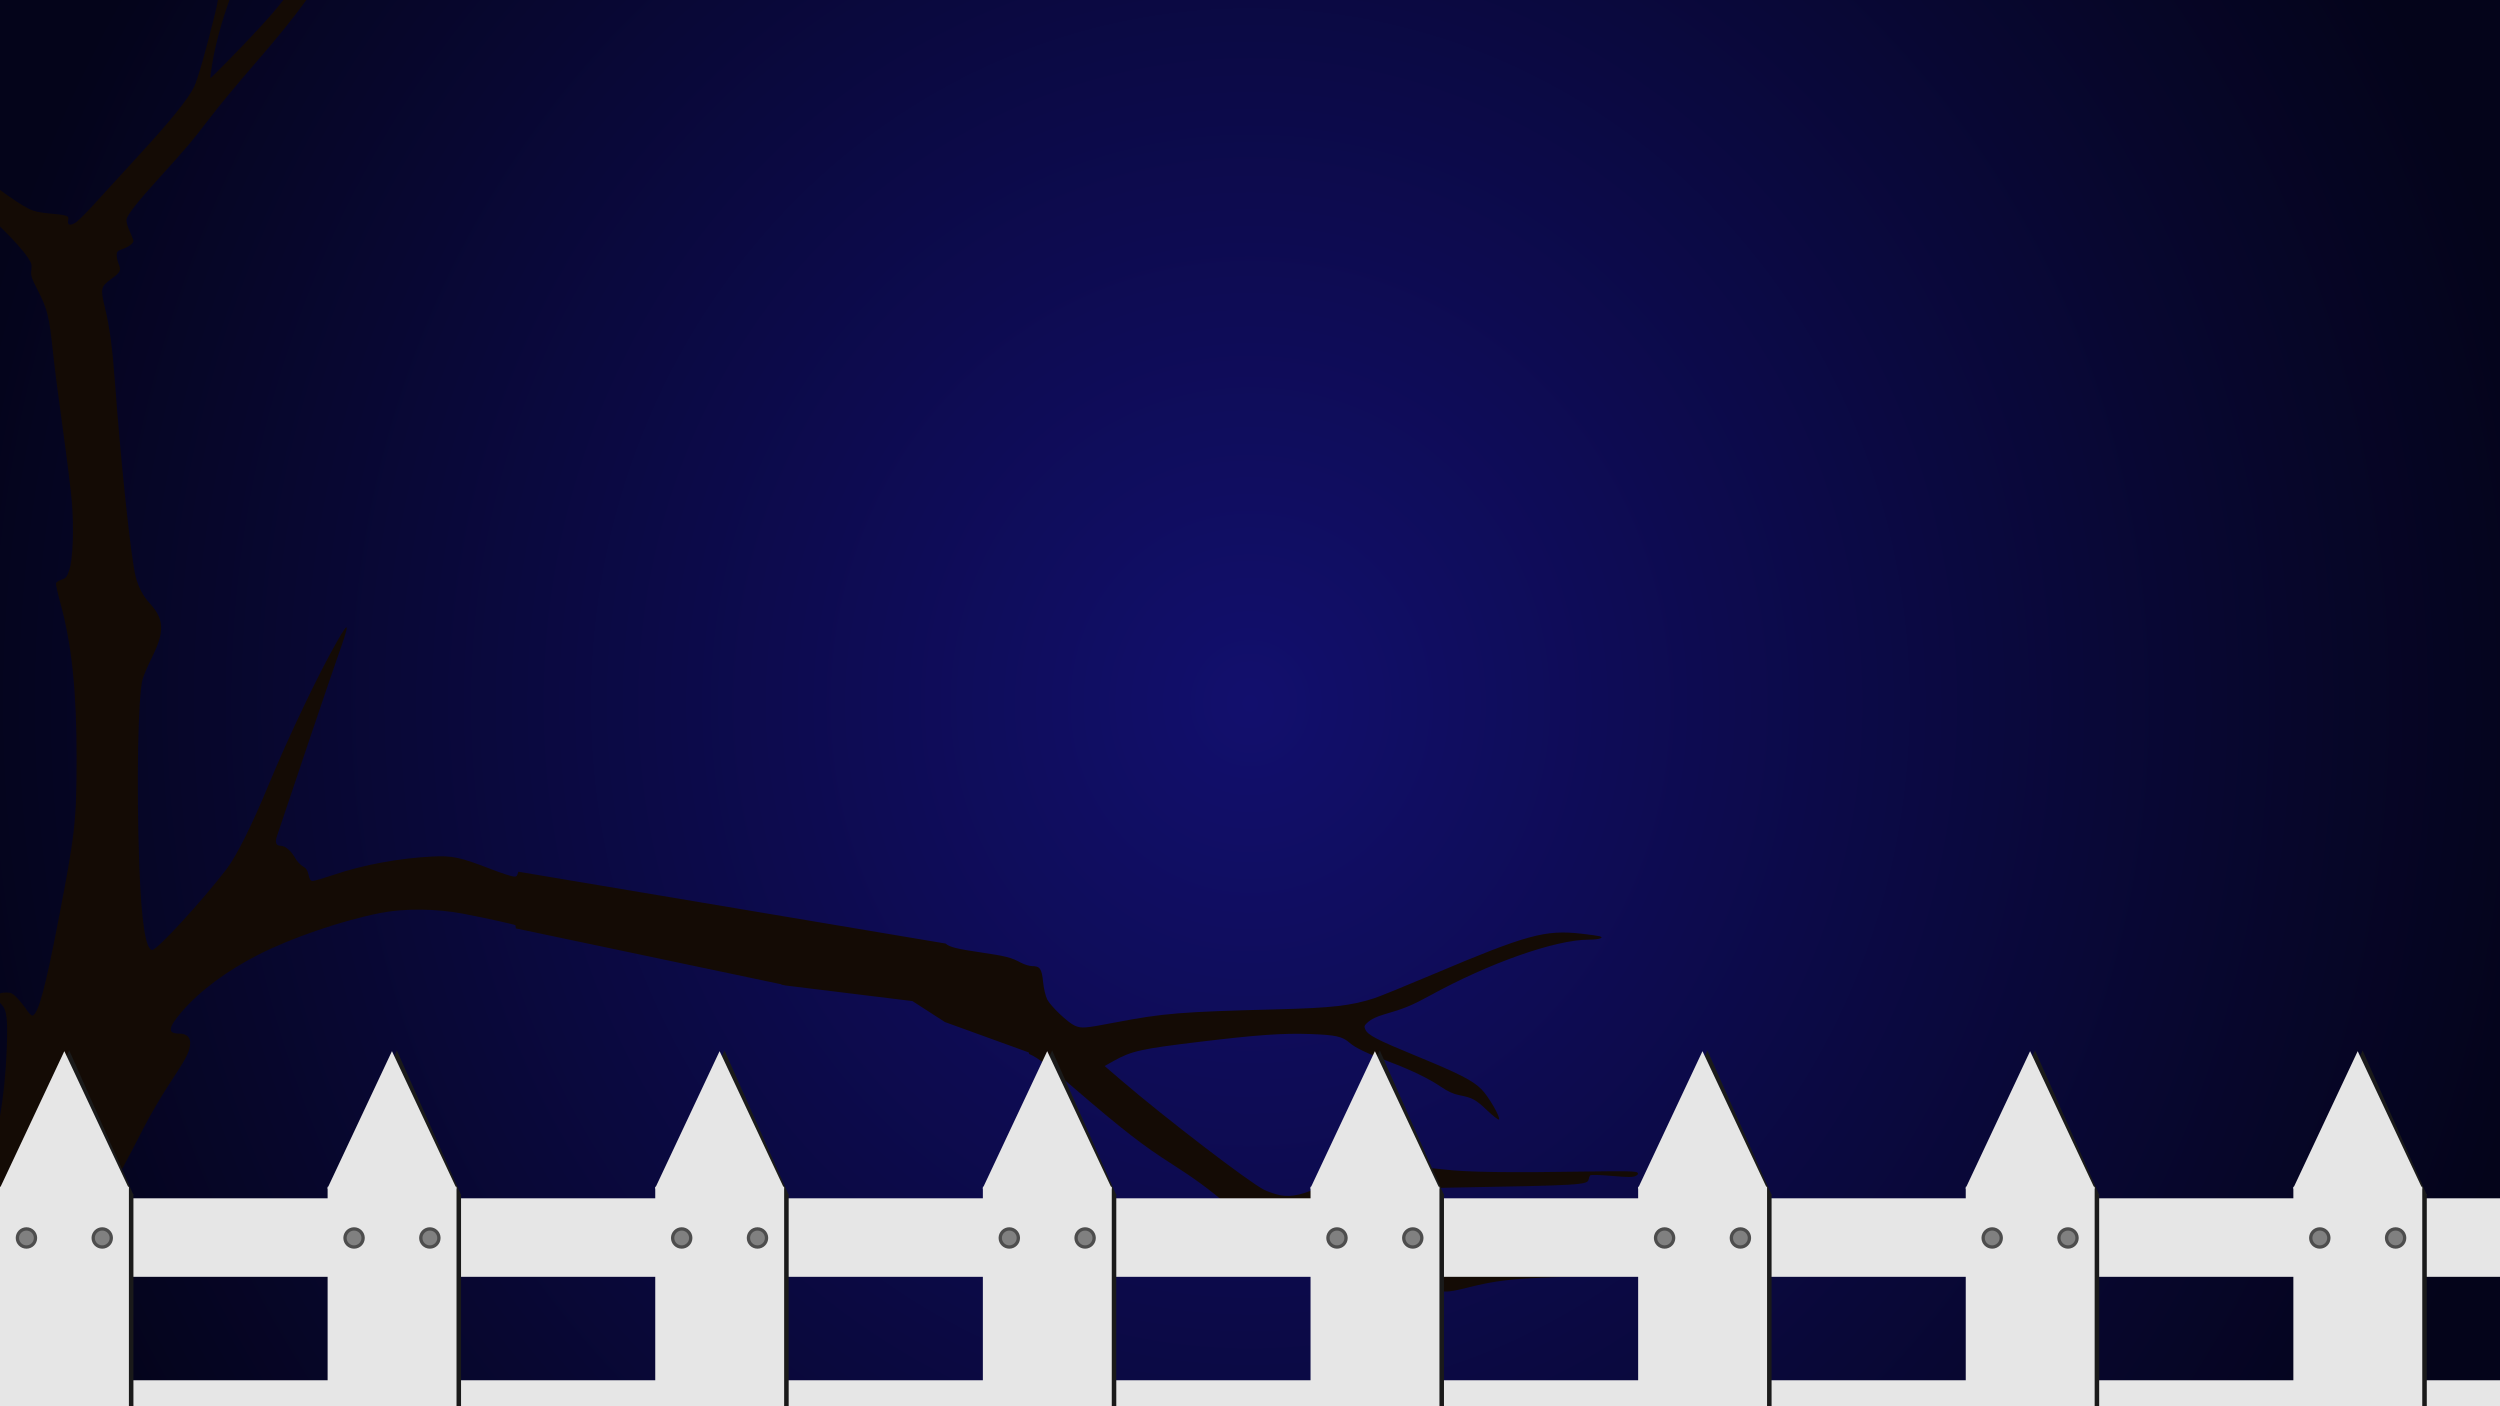
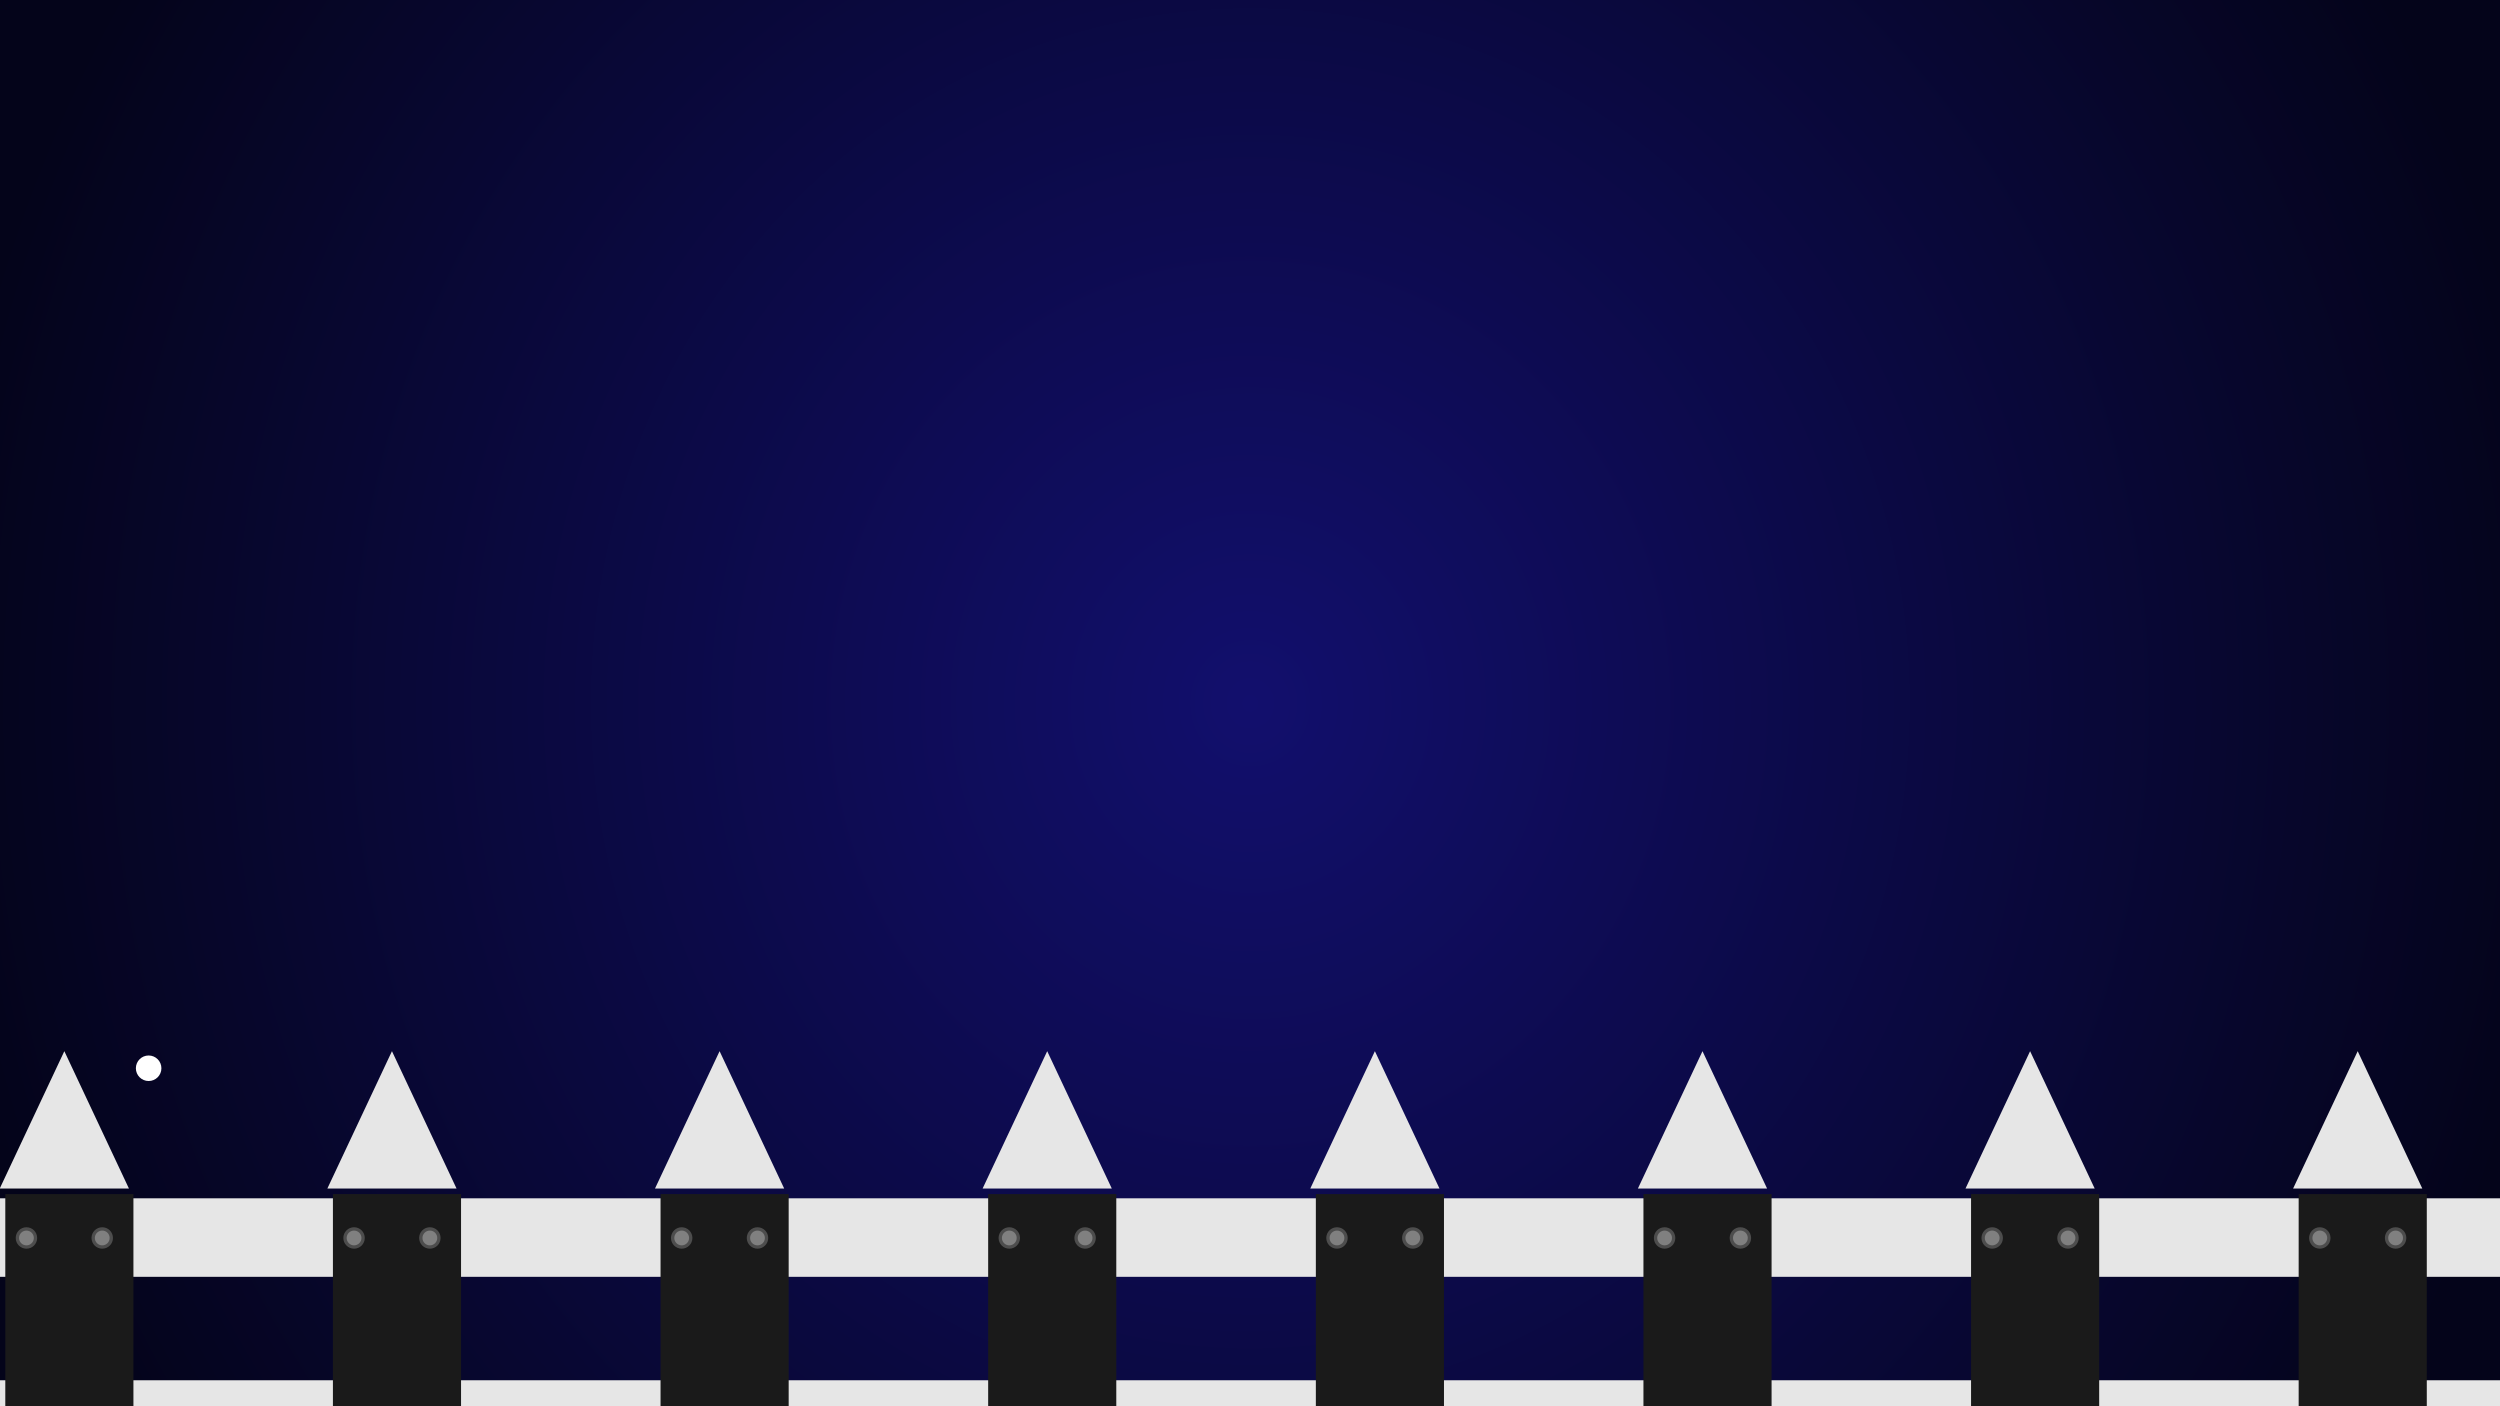
<svg xmlns="http://www.w3.org/2000/svg" xmlns:xlink="http://www.w3.org/1999/xlink" version="1.1" viewBox="0 0 1920 1080">
  <defs>
    <radialGradient id="c" cx="960" cy="512.36" r="960" gradientTransform="matrix(1.055 -2.4241e-8 2.5553e-8 1.112 -52.528 -57.267)" gradientUnits="userSpaceOnUse">
      <stop stop-color="#120f6d" offset="0" />
      <stop stop-color="#04041a" offset="1" />
    </radialGradient>
    <filter id="b" x="-.623" y="-.623" width="2.246" height="2.246" color-interpolation-filters="sRGB">
      <feGaussianBlur stdDeviation="8.913" />
    </filter>
    <filter id="d" x="-.138" y="-.043" width="1.275" height="1.087" color-interpolation-filters="sRGB">
      <feGaussianBlur stdDeviation="5.693" />
    </filter>
  </defs>
  <g transform="translate(0 27.637)">
    <rect y="-27.637" width="1920" height="1080" fill="url(#c)" />
    <circle transform="matrix(.571 0 0 .571 1622.8 654.56)" cx="156.57" cy="461.42" r="17.173" fill="#fff" filter="url(#b)" />
    <circle transform="matrix(.571 0 0 .571 24.752 529.31)" cx="156.57" cy="461.42" r="17.173" fill="#fff" filter="url(#b)" />
-     <path transform="translate(0 -27.638)" d="m167.33 0c-0.462 3.082-1.168 6.305-2.236 10.678-6.437 26.351-13.267 50.3-15.91 55.775-4.538 9.4-18.216 26.366-42.471 52.697-12.69 13.776-27.747 30.248-33.465 36.602-5.718 6.353-12.132 12.871-14.252 14.488-4.541 3.464-7.652 2.959-6.639-1.076 0.875-3.485-0.58-4.015-14.236-5.201-7.513-0.653-12.32-1.709-15.777-3.467-5.712-2.905-13.438-8.02-22.342-14.643v28.047c11.415 11.386 17.927 18.707 21.416 23.941 2.773 4.161 3.192 5.686 2.623 9.566-0.591 4.034 0.048 6.027 5.066 15.775 7.273 14.131 8.669 19.755 11.43 46.088 1.234 11.775 4.743 39.154 7.795 60.844 3.052 21.69 6.145 46.789 6.875 55.775 1.662 20.463 0.773 43.537-2.002 51.904-1.762 5.315-2.553 6.293-5.975 7.396-2.169 0.7-4.087 1.983-4.262 2.853-0.175 0.871 1.456 8.047 3.621 15.947 8.546 31.181 12.314 67.647 12.25 118.52-0.062 48.346-1.146 57.863-14.371 126.2-9.806 50.664-15.026 69.781-19.457 71.258-0.744 0.248-2.767-1.696-4.496-4.316-1.729-2.621-4.985-6.713-7.236-9.094-3.392-3.586-4.85-4.326-8.508-4.326-2.037 0-3.621 0.26-4.769 0.734v7.158c0.287 0.336 0.601 0.679 0.945 1.031 4.342 4.442 5.131 11.021 4.211 35.02-0.698 18.208-2.639 36.81-5.156 51.121v222.71h54.264c-1.385-4.881-2.243-8.753-2.973-13.027-3.936-23.068-5.411-70.298-2.531-81.078 0.828-3.099 2.669-7.916 4.09-10.705 2.958-5.805 18.49-30.561 24.289-38.715 2.142-3.011 3.893-6.449 3.893-7.641 0-4.621 5.021-16.82 12.92-31.391 4.535-8.366 11.924-22.475 16.42-31.352 4.495-8.877 13.181-23.75 19.301-33.051 13.006-19.766 15.273-23.958 16.242-30.02 0.947-5.921-2.073-9.242-8.406-9.242-9.084 0-8.519-4.454 2.137-16.834 13.788-16.021 34.633-31.506 59.135-43.932 25.509-12.936 63.55-25.924 93.197-31.82 18.423-3.664 43.031-3.441 63.986 0.578 16.778 3.218 39.503 8.245 39.879 8.822 0.036 0.055 0.165 0.986 0.346 2.418l203.96 42.941-0.078 0.268c0.691 0.116 1.365 0.225 2.137 0.385 0.338 0.07 0.667 0.15 0.996 0.23l97.549 11.994 24.953 16.098 64.385 23.34s0.114 0.514 0.254 1.16c7.236 3.053 15.782 10.069 34.354 26.037 37.68 32.4 53.256 44.496 75.346 58.527 33.227 21.105 54.4 39.862 66.977 59.326 4.04 6.253 8.949 12.717 10.908 14.365 3.12 2.626 4.145 2.894 8.264 2.154 2.587-0.465 11.548-0.779 19.914-0.697 29.043 0.283 69.648 8.46 88.637 17.848 12.481 6.17 14.927 6.298 32.947 1.748 20.99-5.299 33.269-6.707 69.359-7.963 18.567-0.646 33.988-1.407 34.272-1.69 0.283-0.283-0.507-0.514-1.758-0.514-1.25 0-3.869-0.556-5.82-1.236-3.163-1.102-3.551-1.716-3.551-5.635v-4.396h-7.143c-3.93 0-19.269 1.054-34.086 2.344-34.857 3.034-72.762 2.58-89.477-1.07-27.162-5.932-55.396-17.456-64.768-26.436-2.799-2.682-5.092-5.815-5.092-6.963 0-5.398 19.218-17.84 32.113-20.793 3.46-0.792 27.372-1.674 61.973-2.281 100.16-1.757 105.55-2.074 106.3-6.256 0.219-1.215 0.81-2.644 1.314-3.178 0.511-0.541 7.857-0.355 16.606 0.42 12.325 1.092 16.241 1.096 18.252 0.02 1.946-1.041 2.244-1.683 1.246-2.674-0.963-0.956-10.548-1.153-35.894-0.74-63.139 1.029-95.132 0.578-112.89-1.594-28.438-3.477-53.44-2.118-72.223 3.926-3.967 1.277-12.538 4.811-19.045 7.857-16.061 7.518-25.182 9.71-33.777 8.111-3.61-0.671-9.338-2.577-12.727-4.236-11.263-5.515-76.335-55.373-109.7-84.051l-12.824-11.021 7.104-3.975c13.544-7.574 20.876-9.197 66.273-14.674 43.656-5.267 63.66-6.671 84.383-5.918 19.751 0.718 24.818 1.84 30.391 6.732 4.434 3.893 13.289 8.13 30.455 14.568 16.45 6.17 30.772 13.102 39.654 19.195 5.24 3.595 9.538 5.565 14.086 6.457 10.205 2.002 12.663 3.344 21.463 11.703 4.523 4.297 8.592 7.445 9.039 6.998 1.432-1.432-8.001-17.768-13.385-23.178-6.742-6.775-16.921-11.976-50.139-25.625-30.141-12.385-37.126-16.002-39.049-20.223-1.172-2.573-0.942-3.187 2.264-6.051 2.144-1.916 6.847-4.128 11.789-5.547 15.613-4.482 21.796-7.022 35.828-14.725 45.396-24.918 95.967-42.718 121.53-42.777 7.861-0.018 12.454-1.438 8.475-2.619-1.166-0.346-7.429-1.229-13.918-1.961-27.938-3.153-41.755 0.633-114.4 31.352-20.451 8.648-40.48 16.801-44.508 18.119-17.842 5.84-32.578 7.536-74.93 8.623-73.804 1.894-87.347 2.994-124.49 10.115-23.273 4.461-25.591 4.646-30.752 2.453-5.202-2.211-18.54-14.865-21.234-20.146-1.325-2.598-2.675-8.321-3.205-13.582-1.018-10.093-2.408-12.055-8.531-12.055-1.958 0-5.794-1.188-8.523-2.639-7.646-4.065-11.412-5.02-31.43-7.973-16.521-2.437-23.495-3.896-26.334-6.701l-328.16-55.18c-1.002 3.912-1.751 3.76-3.369 3.76-1.525 0-9.306-2.527-17.293-5.613-24.205-9.355-29.927-10.579-45.691-9.783-25.044 1.264-52.66 6.356-74.605 13.756-8.188 2.761-15.849 5.019-17.023 5.019-1.594 0-2.39-1.19-3.141-4.699-0.75-3.509-1.861-5.173-4.385-6.564-1.859-1.025-4.497-3.855-5.863-6.287-3.219-5.731-7.632-9.49-11.137-9.49-3.472 0-4.516-2.507-2.981-7.143 9.169-27.674 43.01-127.67 46.85-138.43 9.275-26.001 9.145-28.358-0.633-11.332-13.883 24.174-37.305 73.229-52.318 109.58-13.036 31.561-24.827 55.183-32.621 65.352-18.805 24.534-53.216 61.981-56.949 61.975-5.056-9e-3 -8.394-21.693-9.973-64.791-2.275-62.089-0.993-131.22 2.662-143.52 0.892-3.004 4.301-10.879 7.576-17.5 9.32-18.842 8.819-28.361-2.115-40.303-5.378-5.874-8.7-12.193-10.947-20.82-3.473-13.331-11.254-86.305-15.783-148-2.049-27.916-4.106-43.168-7.99-59.285-3.307-13.724-2.909-15.36 5.135-21.139 6.807-4.89 7.675-6.608 5.707-11.293-0.808-1.923-1.525-4.961-1.594-6.75-0.108-2.815 0.472-3.46 4.307-4.799 4.662-1.628 8.525-4.506 8.525-6.348 0-0.601-1.327-4.052-2.949-7.668-1.838-4.096-2.695-7.546-2.272-9.154 1.025-3.889 8.922-13.849 25.076-31.629 20.496-22.559 25.608-28.609 38.873-46.01 6.432-8.438 21.074-26.14 32.539-39.338 18.255-21.013 31.031-36.631 41.562-51.211h-17.682c-4.615 6.063-10.879 13.286-19.414 22.51-13.055 14.108-36.285 37.855-36.654 37.471-0.152-0.158 0.452-4.818 1.342-10.354 2.523-15.701 7.743-34.434 13.373-49.627h-8.906z" fill="#140b05" />
    <rect y="892.66" width="1920" height="60.304" fill="#e6e6e6" />
    <rect y="1032.4" width="1920" height="20" fill="#e6e6e6" />
    <g id="a">
      <g transform="matrix(.994 0 0 .916 4.07 103.12)" filter="url(#d)">
        <rect y="858.41" width="98.995" height="193.95" fill="#1a1a1a" />
-         <path transform="matrix(.708 0 0 .998 14.371 1.435)" d="m49.497 738.05 70.073 121.37-140.15-1e-5z" fill="#1a1a1a" />
      </g>
      <g transform="matrix(1 0 0 .871 0 136.14)">
-         <rect y="858.41" width="98.995" height="193.95" fill="#e6e6e6" />
        <path transform="matrix(.708 0 0 .998 14.371 2.256)" d="m49.497 738.05 70.073 121.37-140.15-1e-5z" fill="#e6e6e6" />
      </g>
      <g transform="translate(1.607)">
        <g transform="matrix(.635 0 0 .635 6.83 337.14)">
          <circle cx="18.694" cy="922.81" r="12.965" fill="#4d4d4d" />
          <circle cx="18.694" cy="922.81" r="8.938" fill="#808080" />
        </g>
        <g transform="matrix(.635 0 0 .635 65.044 337.14)">
          <circle cx="18.694" cy="922.81" r="12.965" fill="#4d4d4d" />
          <circle cx="18.694" cy="922.81" r="8.938" fill="#808080" />
        </g>
      </g>
    </g>
    <use transform="translate(251.61)" width="100%" height="100%" xlink:href="#a" />
    <use transform="translate(503.23)" width="100%" height="100%" xlink:href="#a" />
    <use transform="translate(754.84)" width="100%" height="100%" xlink:href="#a" />
    <use transform="translate(1006.5)" width="100%" height="100%" xlink:href="#a" />
    <use transform="translate(1258.1)" width="100%" height="100%" xlink:href="#a" />
    <use transform="translate(1509.7)" width="100%" height="100%" xlink:href="#a" />
    <use transform="translate(1761.3)" width="100%" height="100%" xlink:href="#a" />
  </g>
</svg>